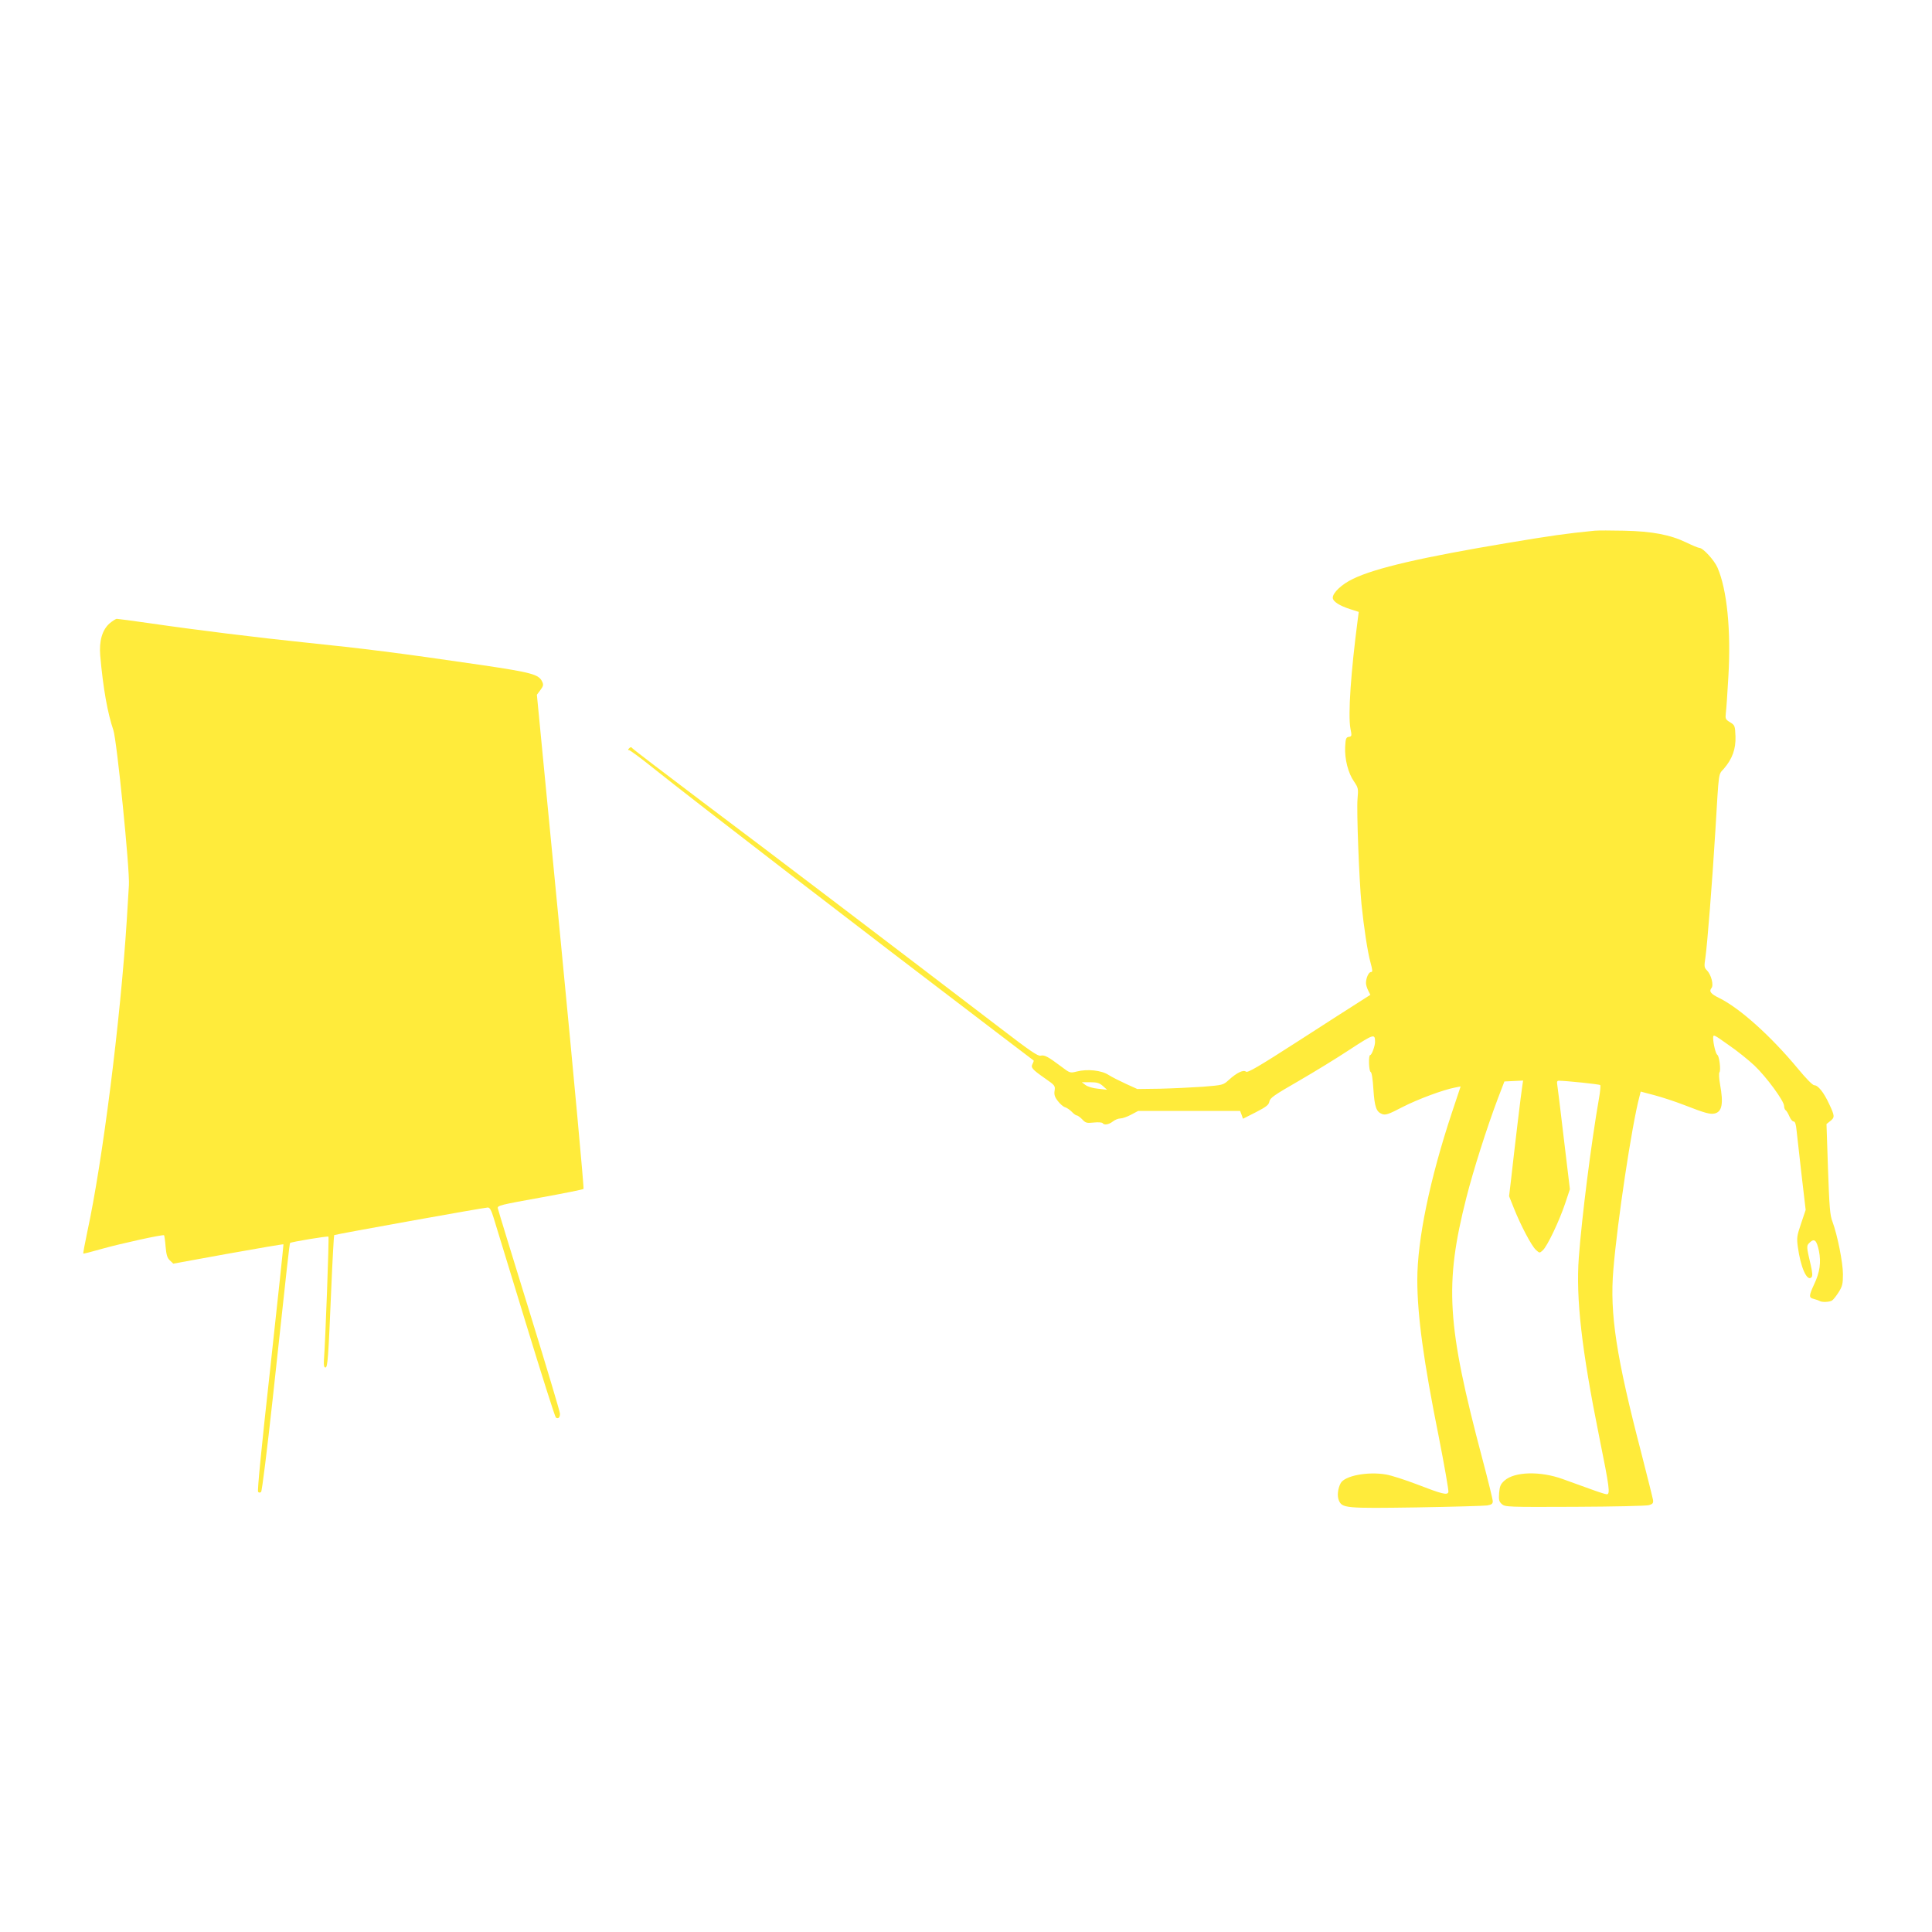
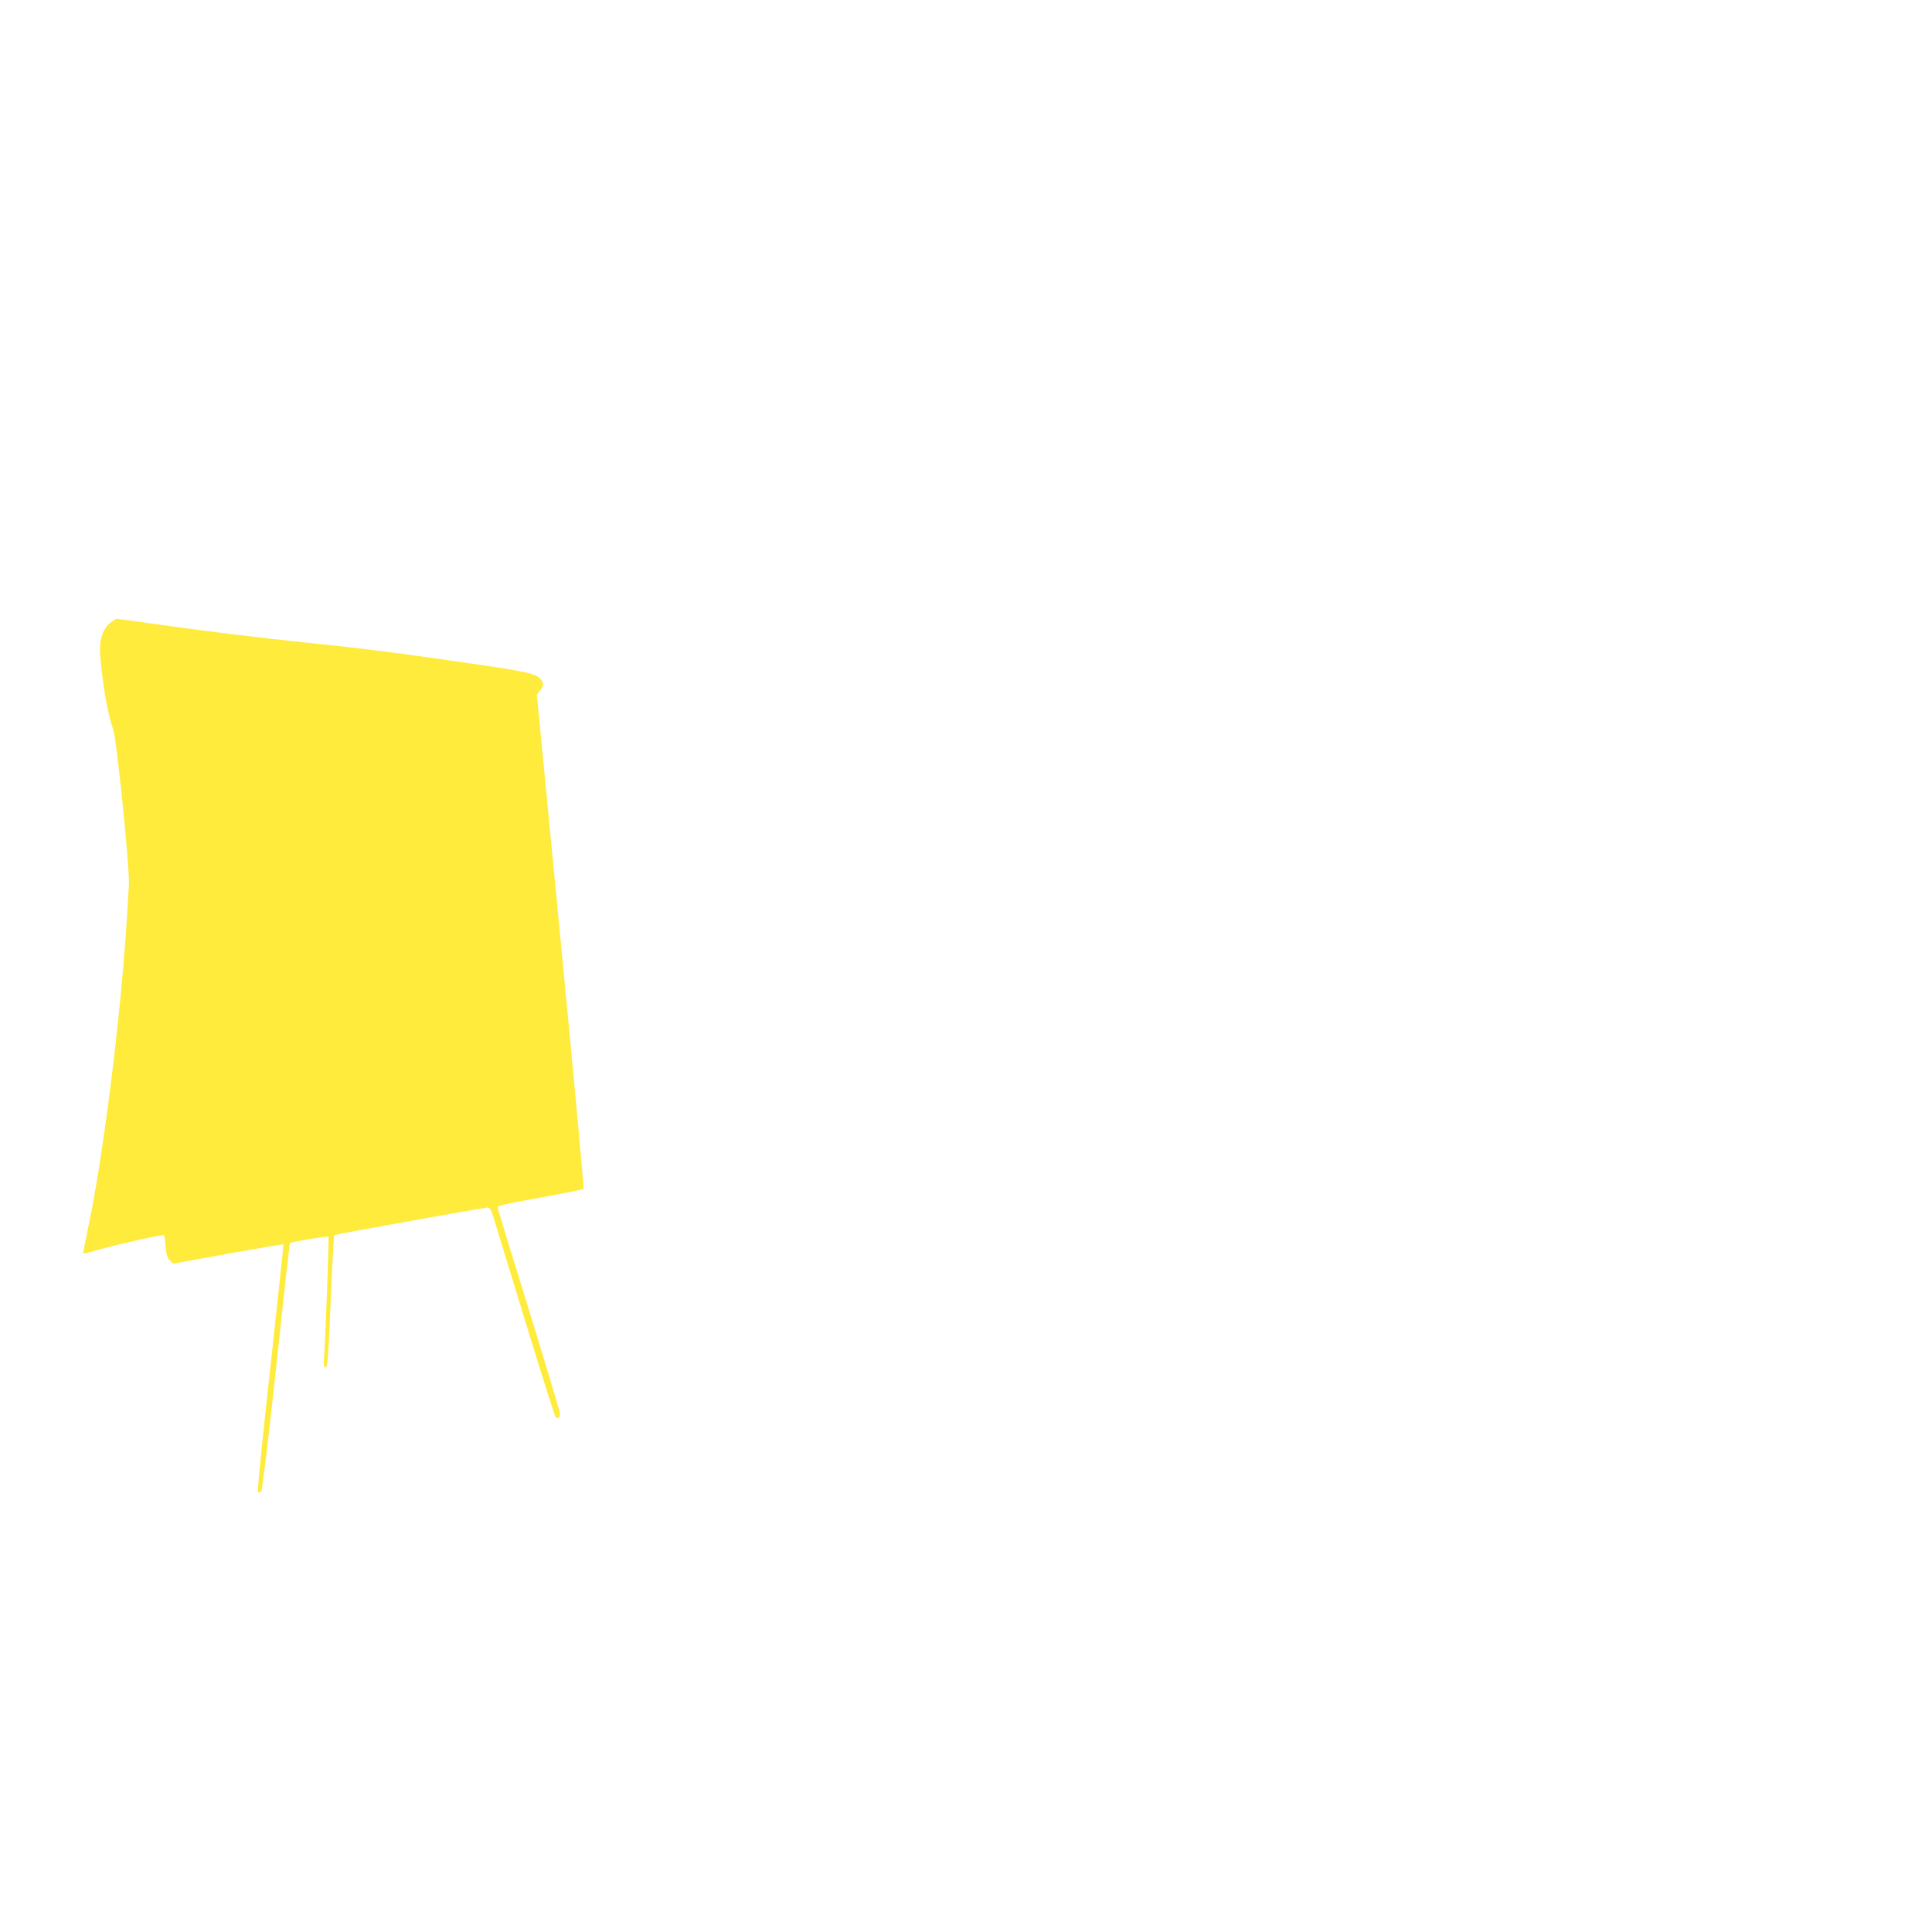
<svg xmlns="http://www.w3.org/2000/svg" version="1.0" width="1280pt" height="1280pt" viewBox="0 0 1280 1280" preserveAspectRatio="xMidYMid meet">
  <g transform="translate(0,1280) scale(0.1,-0.1)" fill="#ffeb3b" stroke="none">
-     <path d="M10565 9284 c-191 -19 -282 -32 -570 -80 -575 -96 -882 -167 -1031 -239 -75 -36 -134 -92 -134 -125 0 -25 45 -54 119 -77 l53 -17 -6 -46 c-46 -350 -66 -636 -49 -727 10 -49 9 -52 -11 -55 -18 -3 -21 -11 -24 -66 -4 -81 20 -175 59 -230 28 -42 29 -47 23 -115 -7 -79 11 -541 26 -695 16 -157 41 -322 60 -389 14 -52 15 -63 3 -63 -15 0 -33 -39 -33 -73 0 -12 7 -35 15 -50 l14 -28 -72 -46 c-40 -25 -222 -142 -405 -260 -264 -170 -336 -212 -347 -203 -17 14 -60 -6 -114 -55 -37 -34 -39 -34 -172 -45 -74 -5 -201 -11 -284 -13 l-150 -2 -75 34 c-41 19 -93 45 -115 59 -47 31 -140 41 -211 23 -44 -11 -45 -11 -102 32 -89 67 -112 79 -137 73 -18 -5 -69 30 -266 181 -680 520 -1554 1185 -1969 1496 -256 193 -468 355 -472 361 -5 8 -11 7 -20 -2 -9 -9 -9 -12 0 -12 6 0 78 -53 159 -118 275 -220 1373 -1065 2283 -1757 129 -98 236 -179 238 -181 2 -1 -1 -11 -7 -22 -13 -25 -4 -36 83 -97 65 -45 68 -49 63 -81 -4 -25 0 -41 21 -68 15 -20 37 -39 49 -42 11 -3 31 -17 44 -30 12 -13 27 -24 33 -24 6 0 22 -12 36 -26 22 -24 30 -26 77 -21 29 3 55 1 58 -4 10 -15 41 -10 68 11 14 11 36 20 50 20 13 0 45 11 71 25 l47 25 338 0 337 0 10 -26 9 -26 85 43 c70 36 86 49 90 71 4 24 32 43 190 134 102 59 256 153 342 210 161 105 168 107 168 51 0 -27 -22 -87 -32 -87 -13 0 -9 -108 3 -112 7 -2 14 -46 18 -113 8 -120 19 -151 58 -166 23 -8 42 -2 134 46 103 53 274 116 350 130 l36 7 -58 -174 c-146 -440 -229 -841 -229 -1108 0 -234 42 -542 142 -1038 38 -194 67 -359 64 -368 -8 -21 -41 -13 -209 52 -76 29 -168 59 -204 65 -121 21 -275 -8 -301 -58 -19 -36 -24 -84 -12 -113 22 -52 42 -54 515 -47 236 4 447 10 468 13 29 5 37 11 37 28 0 11 -31 138 -69 281 -236 890 -252 1155 -106 1730 46 182 137 467 208 655 l44 115 62 3 62 3 -5 -33 c-6 -32 -53 -425 -76 -633 l-12 -100 32 -80 c45 -113 116 -248 145 -275 25 -23 25 -23 46 -4 29 25 110 195 149 312 l31 93 -41 342 c-22 188 -42 350 -44 360 -2 10 2 17 10 17 46 0 270 -23 276 -29 3 -3 0 -42 -8 -86 -52 -298 -114 -788 -134 -1057 -20 -270 19 -611 135 -1186 69 -341 74 -382 50 -382 -8 0 -58 16 -112 36 -54 20 -135 49 -180 65 -149 54 -319 49 -385 -10 -26 -23 -32 -37 -36 -82 -3 -46 -1 -57 18 -74 22 -19 35 -20 484 -18 253 1 475 6 491 11 24 7 29 13 27 33 -2 13 -37 152 -77 309 -167 641 -211 926 -186 1219 26 317 122 954 172 1143 l9 36 91 -24 c49 -13 138 -42 197 -65 141 -55 173 -63 203 -56 48 12 58 65 35 192 -7 39 -9 75 -4 81 10 13 -1 107 -14 115 -11 7 -27 73 -28 111 0 27 2 26 102 -45 57 -39 134 -101 172 -137 78 -74 196 -234 196 -267 0 -12 5 -25 10 -28 6 -4 17 -22 25 -41 8 -19 20 -34 28 -34 10 0 16 -18 20 -62 4 -35 19 -167 33 -293 l27 -231 -30 -89 c-28 -82 -30 -96 -22 -155 18 -136 61 -232 90 -203 9 9 7 30 -4 80 -30 128 -30 129 -6 152 30 28 45 14 60 -57 15 -75 6 -141 -31 -219 -37 -80 -37 -91 -2 -99 15 -4 32 -10 37 -13 14 -10 67 -8 83 3 8 5 27 29 43 54 25 40 29 55 29 120 0 77 -37 261 -69 347 -17 42 -21 96 -30 349 l-10 299 24 19 c32 25 31 34 -6 113 -36 78 -74 125 -99 125 -11 0 -55 45 -111 113 -178 214 -382 397 -517 464 -58 28 -71 45 -53 67 16 19 -2 89 -30 117 -19 19 -19 26 -10 87 12 82 45 496 66 842 24 402 19 365 56 407 56 65 80 131 77 215 -3 70 -4 73 -36 93 -30 18 -32 23 -28 60 3 22 11 132 17 244 18 304 -9 575 -72 720 -21 49 -96 131 -120 131 -7 0 -46 16 -87 36 -106 51 -225 74 -412 78 -85 2 -173 2 -195 0z m-3258 -3679 l28 -25 -60 7 c-35 3 -70 14 -84 25 l-24 18 56 0 c45 0 61 -5 84 -25z" />
    <path d="M725 8669 c-48 -43 -69 -116 -61 -212 19 -217 49 -383 87 -494 23 -67 110 -929 103 -1028 -2 -33 -8 -136 -14 -230 -42 -664 -160 -1598 -262 -2068 -16 -76 -28 -140 -26 -142 2 -2 57 12 123 31 120 34 406 97 412 90 2 -2 7 -35 10 -74 5 -56 11 -76 28 -92 l23 -22 363 66 c200 36 365 64 367 62 1 -2 -38 -369 -87 -817 -59 -531 -87 -817 -81 -823 7 -7 14 -6 20 0 6 6 40 280 76 610 96 889 112 1036 116 1039 7 7 249 47 254 42 5 -5 -20 -692 -30 -819 -2 -34 1 -48 10 -48 15 0 19 57 39 529 8 189 17 346 19 348 5 5 995 183 1018 183 13 0 23 -18 38 -67 12 -38 107 -349 212 -693 105 -344 195 -628 201 -632 16 -10 27 0 27 26 0 12 -92 319 -204 682 -112 362 -206 668 -208 679 -3 18 18 23 279 70 155 28 285 54 289 58 4 3 -64 742 -151 1640 l-158 1634 23 31 c20 27 22 35 12 56 -22 48 -71 61 -402 110 -554 81 -769 108 -1185 151 -283 29 -713 82 -1014 126 -112 16 -209 29 -217 29 -7 0 -29 -14 -49 -31z" />
  </g>
</svg>